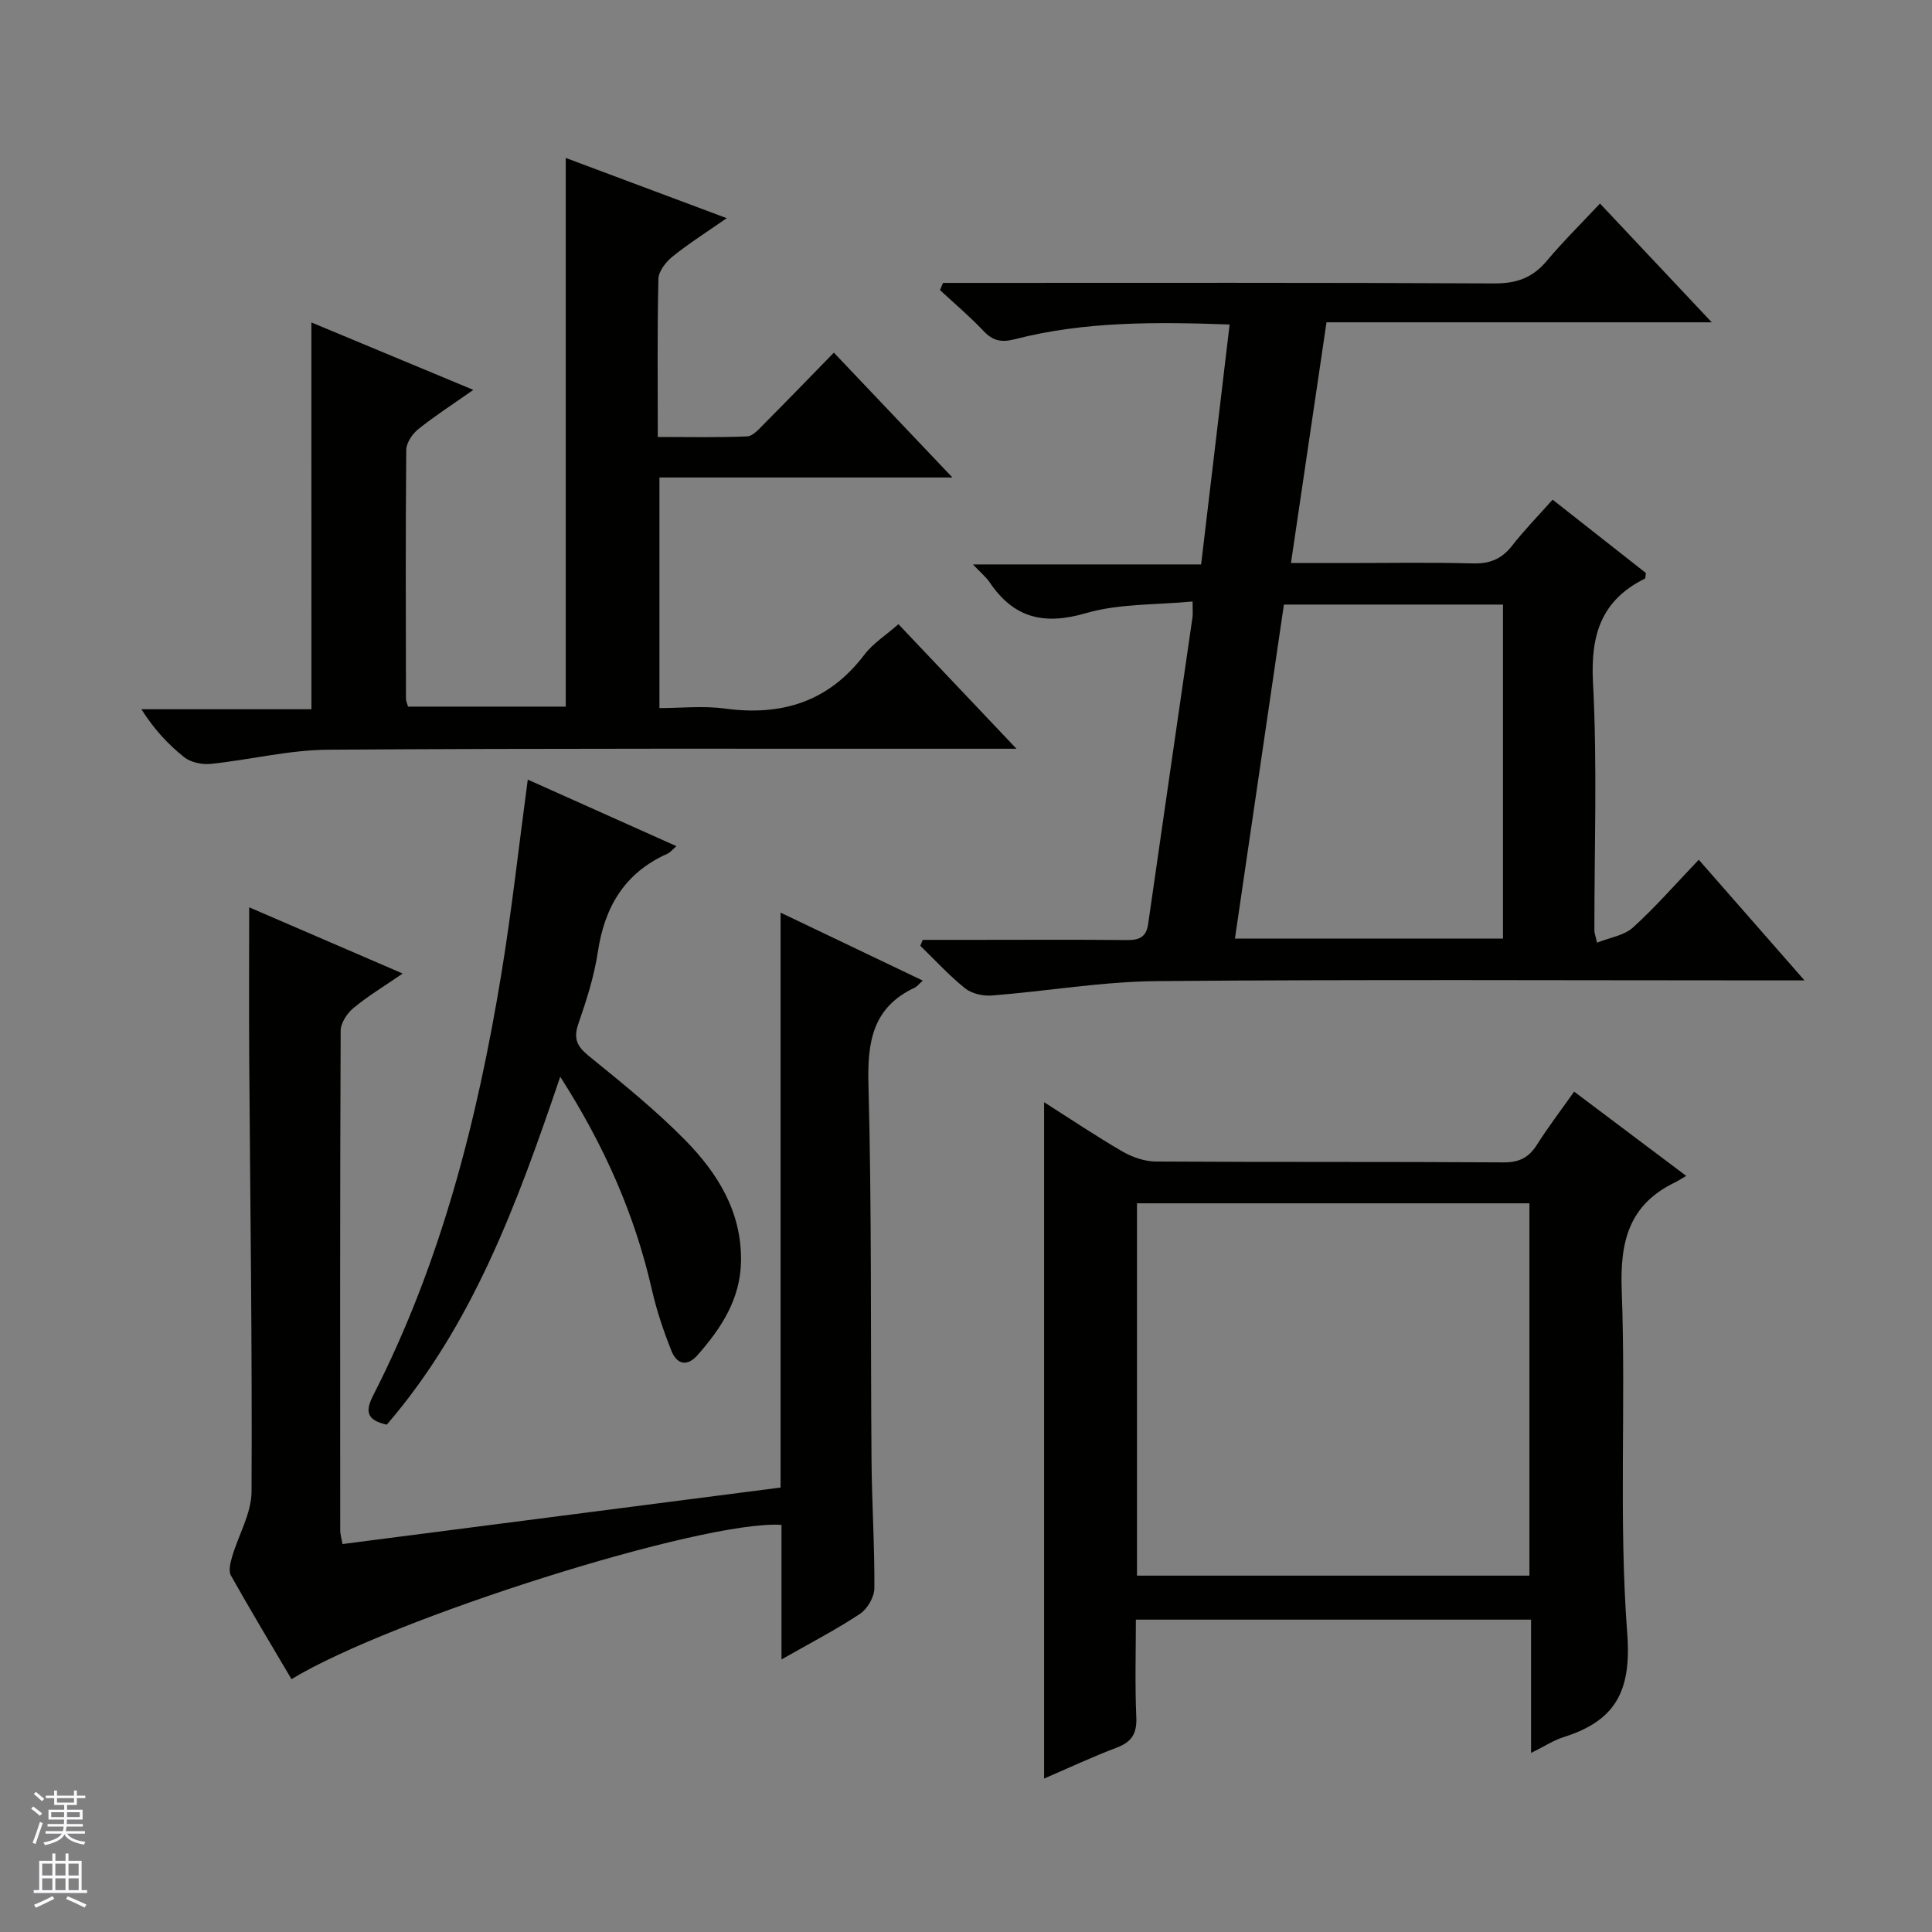
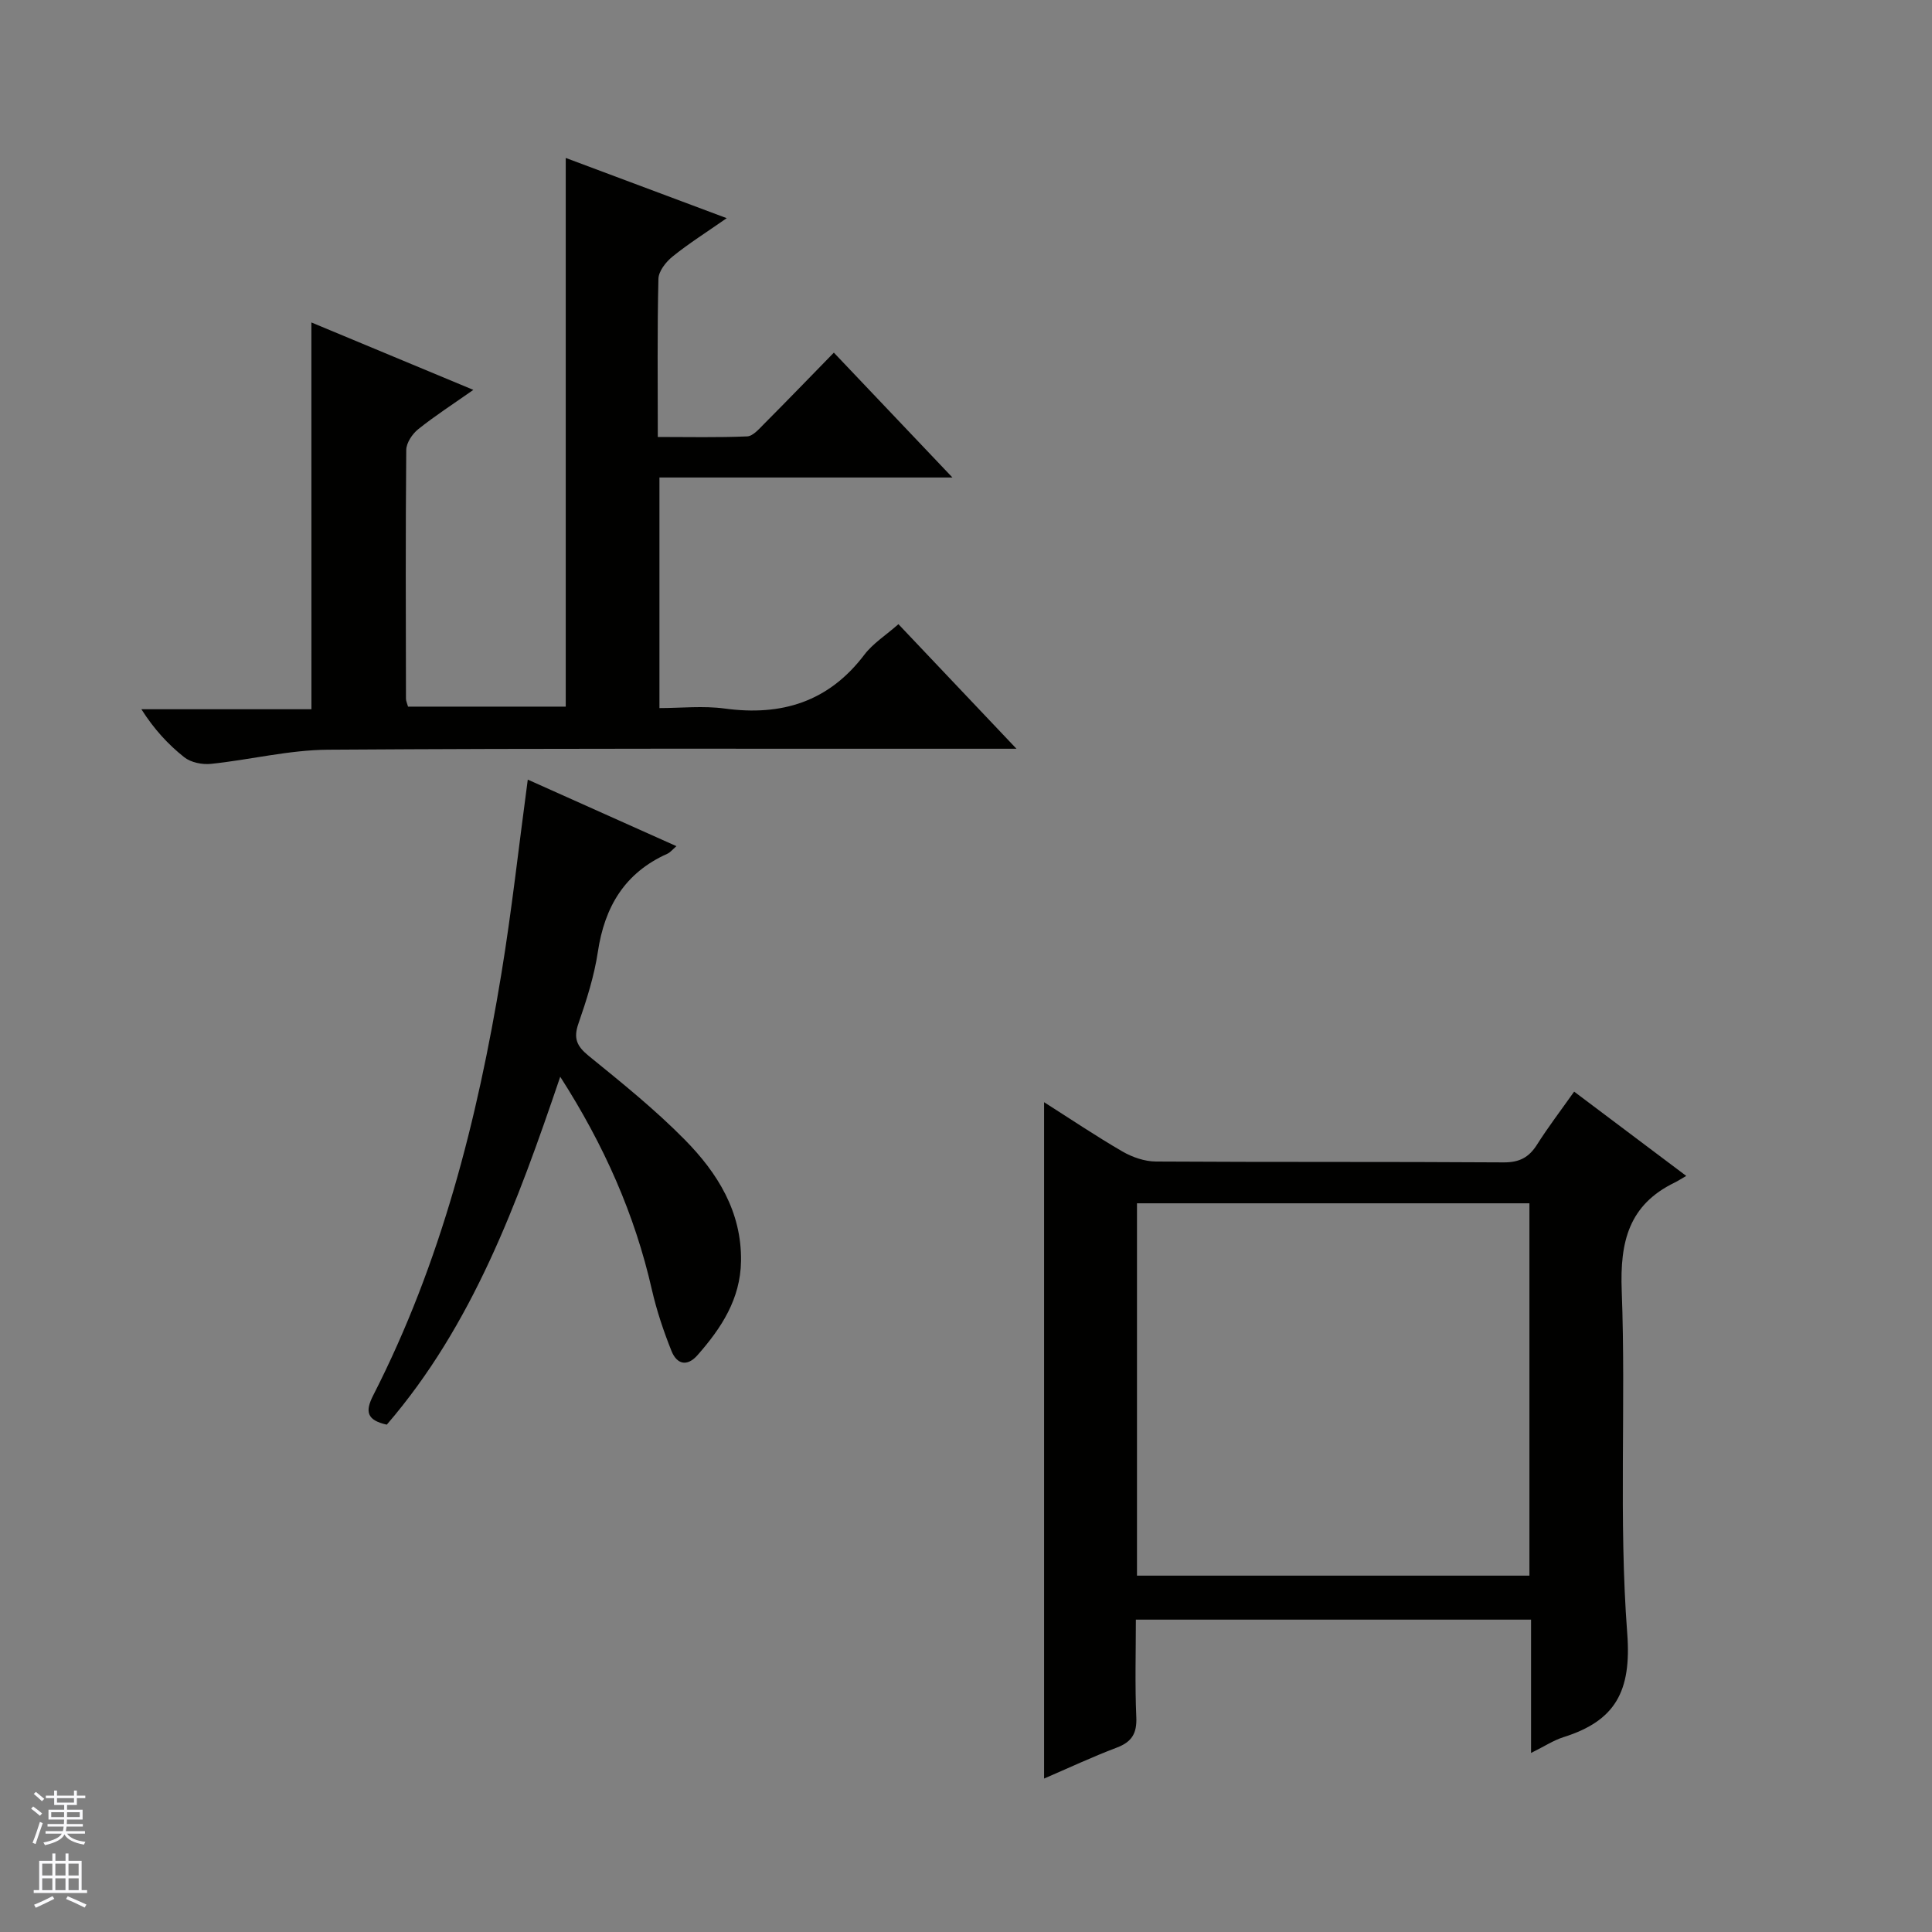
<svg xmlns="http://www.w3.org/2000/svg" enable-background="new 0 0 400 400" viewBox="0 0 400 400">
  <rect x="0" y="0" width="400" height="400" fill="#808080" stroke="none" />
  <g fill="#010100">
-     <path d="m191.04 194.59h10.71c10.5 0 20.99-.07 31.49.04 2.54.03 4.08-.54 4.47-3.31 3.03-21.2 6.13-42.38 9.19-63.58.09-.65.01-1.32.01-3.21-7.51.73-15.14.4-22.09 2.42-8.68 2.54-14.93 1.01-19.92-6.38-.73-1.08-1.78-1.93-3.46-3.71h47.24c2.01-16.88 3.93-33.1 5.9-49.68-15.22-.53-29.98-.68-44.46 3.05-2.82.73-4.57.34-6.52-1.73-2.81-2.98-5.97-5.64-8.98-8.44.21-.5.41-.99.62-1.49h5.67c36.16 0 72.31-.08 108.47.11 4.58.02 7.91-1.15 10.83-4.63 3.4-4.05 7.18-7.77 11.05-11.91 7.94 8.44 15.22 16.17 23.14 24.59-26.97 0-53.15 0-79.76 0-2.46 16.64-4.84 32.81-7.36 49.84h11.15c8.83 0 17.67-.16 26.49.08 3.5.09 5.97-.89 8.13-3.65 2.54-3.26 5.45-6.23 8.4-9.55 6.67 5.24 13.05 10.26 19.31 15.18-.1.62-.06 1.09-.21 1.17-9.01 4.47-11.26 11.62-10.74 21.48.91 17.11.27 34.31.29 51.47 0 .32.14.64.55 2.42 2.64-1.06 5.61-1.48 7.45-3.15 4.66-4.22 8.82-9.01 13.61-14.02 7.37 8.42 14.22 16.23 21.89 24.98-2.72 0-4.43 0-6.14 0-42.65 0-85.31-.22-127.96.15-11.4.1-22.77 2.09-34.17 2.98-1.82.14-4.14-.38-5.52-1.49-3.32-2.66-6.21-5.84-9.27-8.81.16-.39.33-.81.5-1.22zm120.14-.27c0-23.33 0-46.19 0-69.15-15.2 0-30 0-45.36 0-3.37 22.99-6.73 45.89-10.14 69.15z" />
-     <path d="m161.61 188.95c10.39 4.96 19.75 9.44 29.44 14.07-.88.8-1.2 1.24-1.62 1.44-8.68 4.05-9.87 11.09-9.63 19.98.7 25.97.42 51.97.64 77.96.07 8.81.65 17.63.59 26.43-.01 1.81-1.44 4.28-2.98 5.3-4.95 3.28-10.25 6.02-16.25 9.44 0-9.85 0-18.89 0-27.86-16.12-1.08-80.8 19.39-101.45 31.94-4.21-7.14-8.49-14.25-12.55-21.48-.53-.95-.1-2.63.26-3.87 1.32-4.52 4-8.98 4.02-13.47.15-29.81-.28-59.63-.48-89.44-.07-10.29-.01-20.59-.01-31.54 10.23 4.41 20.61 8.89 31.78 13.71-3.79 2.61-7.18 4.65-10.19 7.14-1.32 1.09-2.65 3.11-2.65 4.71-.15 34.49-.11 68.98-.09 103.47 0 .79.26 1.59.47 2.8 30.24-3.9 60.3-7.78 90.7-11.7 0-39.66 0-78.77 0-119.03z" />
    <path d="m316.99 362.93c0-9.67 0-18.47 0-27.6-27.21 0-54.12 0-81.82 0 0 6.66-.21 13.43.09 20.17.15 3.37-.92 5.15-4.06 6.33-5.09 1.93-10.04 4.25-15.03 6.4 0-46.67 0-93.02 0-140.03 5.44 3.46 10.73 7.02 16.23 10.21 2.04 1.18 4.59 2.06 6.92 2.07 23.99.15 47.99.02 71.99.18 3.26.02 5.23-1.02 6.91-3.67 2.29-3.62 4.9-7.04 7.69-10.98 7.69 5.78 15.06 11.32 23.21 17.45-1.21.7-1.77 1.07-2.36 1.36-9.54 4.61-11.39 12.27-11 22.41.9 23.63-.65 47.4 1.14 70.93.92 12.08-2.5 18.14-13.23 21.51-2.02.64-3.85 1.86-6.68 3.26zm-81.59-113.8v77.09h81.25c0-25.87 0-51.42 0-77.09-27.14 0-53.92 0-81.25 0z" />
    <path d="m64.47 66.76c10.99 4.57 21.79 9.07 33.53 13.96-4.24 2.98-7.97 5.38-11.41 8.14-1.23.98-2.47 2.84-2.48 4.31-.16 17.16-.09 34.33-.06 51.49 0 .46.23.93.43 1.64h32.65c0-37.85 0-75.41 0-113.6 10.61 3.97 21.49 8.04 33.33 12.47-4.3 3-7.92 5.28-11.22 7.95-1.37 1.11-2.89 3.03-2.92 4.62-.26 10.65-.13 21.31-.13 32.73 6.34 0 12.43.14 18.5-.12 1.21-.05 2.47-1.55 3.5-2.58 4.7-4.72 9.33-9.51 14.45-14.76 8.12 8.55 15.93 16.77 24.55 25.85-20.89 0-40.6 0-60.66 0v47.74c4.43 0 9.06-.51 13.55.1 11.78 1.59 21.48-1.4 28.87-11.14 1.76-2.33 4.4-3.99 7.06-6.33 7.94 8.38 15.78 16.66 24.44 25.79-2.66 0-4.38 0-6.1 0-45.49.02-90.99-.11-136.48.2-8.07.06-16.11 2.09-24.19 2.93-1.81.19-4.15-.28-5.53-1.37-3.35-2.65-6.27-5.83-8.88-9.94h35.21c-.01-26.97-.01-53.29-.01-80.08z" />
    <path d="m115.99 222.93c-8.93 26.31-18.12 51.37-35.91 72.03-4.13-.92-4.54-2.69-2.81-6.07 14.05-27.49 21.56-57.02 26.53-87.26 2.15-13.07 3.59-26.26 5.47-40.22 10.21 4.57 20.24 9.06 30.78 13.78-.83.71-1.28 1.3-1.88 1.57-8.82 3.94-12.99 10.97-14.39 20.31-.76 5.05-2.35 10.02-4.03 14.87-1.07 3.08-.3 4.69 2.16 6.69 6.83 5.55 13.74 11.11 19.9 17.37 6.73 6.84 11.76 14.85 11.61 25.09-.11 7.85-4.07 13.87-8.99 19.46-2.2 2.51-4.31 1.88-5.4-.83-1.65-4.13-3.08-8.39-4.07-12.72-3.54-15.55-9.86-29.86-18.97-44.07z" />
  </g>
  <path d="m6.45 374.46.42-.45c.65.47 1.27.95 1.85 1.44l-.45.49c-.66-.56-1.26-1.06-1.83-1.48m.93 7.33-.63-.26c.55-1.36 1.05-2.8 1.52-4.33.19.1.38.19.59.27-.46 1.29-.95 2.73-1.48 4.32m-.38-10.38.44-.42c.43.34 1.01.82 1.74 1.44l-.49.49c-.53-.51-1.09-1.01-1.69-1.51m2.5.35h1.72v-1.04h.59v1.04h3.52v-1.04h.59v1.04h1.75v.53h-1.75v1.42h-2.03v.97h3.22v2.03h-3.24c0 .35-.01.66-.03.93h3.32v.53h-3.37c-.03.27-.08.58-.15.94h3.96v.53h-3.71c.67.92 1.93 1.48 3.79 1.68-.13.24-.23.44-.29.59-2.13-.38-3.48-1.08-4.04-2.12-.43.97-1.77 1.72-4.03 2.23-.09-.19-.2-.37-.33-.55 2.1-.42 3.37-1.03 3.81-1.83h-3.36v-.53h3.58c.08-.29.13-.61.16-.94h-3.33v-.53h3.39c.02-.27.04-.58.04-.93h-3.23v-2.03h3.25v-.97h-2.07v-1.42h-1.73zm1.12 3.44v1h2.65c.01-.3.02-.44.01-.4v-.25-.35zm1.19-2h3.52v-.91h-3.52zm4.71 2h-2.63v.59c0 .15-.01.28-.01.4h2.64z" fill="#fafafc" />
  <path d="m13.55 383.74h.63v1.52h2.72v6.07h1.13v.6h-11.05v-.6h1.13v-6.07h2.73v-1.52h.63v1.52h2.1v-1.52zm-2.68 8.83.38.56c-1.24.63-2.53 1.25-3.85 1.85-.1-.21-.21-.42-.34-.63 1.36-.55 2.63-1.15 3.81-1.78m-2.13-4.27h2.1v-2.45h-2.1zm0 3.04h2.1v-2.46h-2.1zm2.72-3.04h2.1v-2.45h-2.1zm0 3.04h2.1v-2.46h-2.1zm6.07 3.6c-1.41-.71-2.7-1.3-3.86-1.78l.35-.56c1.45.62 2.75 1.19 3.88 1.72zm-1.25-9.09h-2.1v2.45h2.1zm-2.09 5.49h2.1v-2.46h-2.1z" fill="#fafafc" />
</svg>